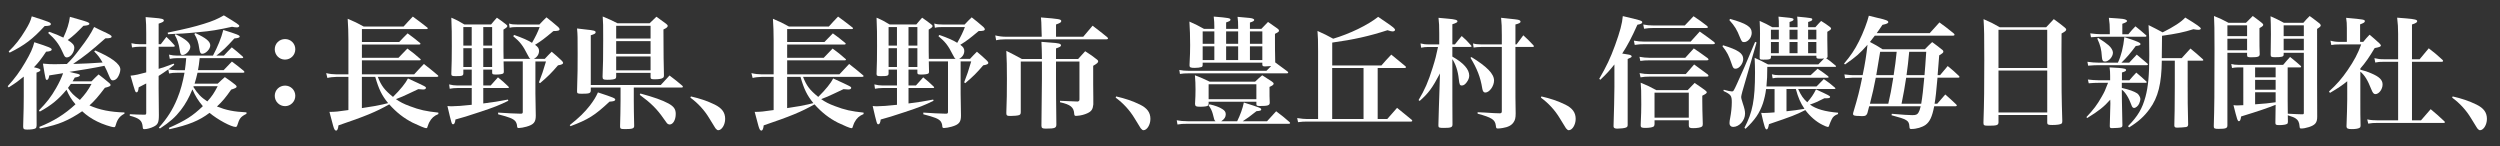
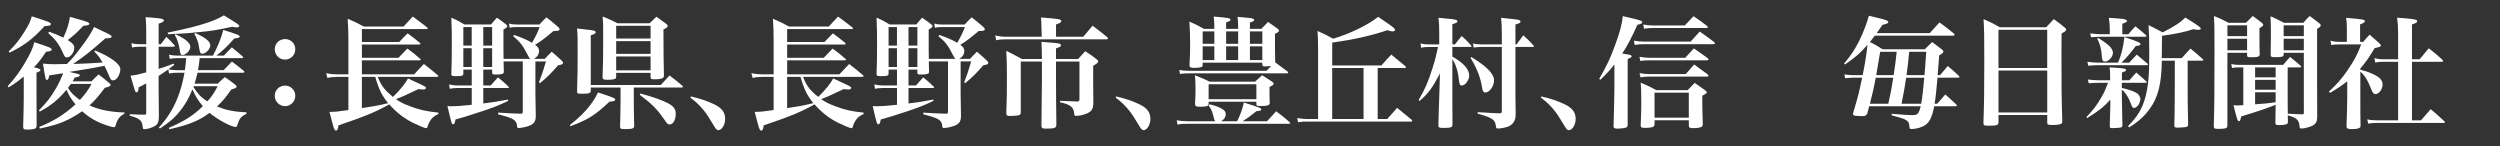
<svg xmlns="http://www.w3.org/2000/svg" version="1.1" id="レイヤー_1" x="0px" y="0px" width="274px" height="16px" viewBox="0 0 274 16" enable-background="new 0 0 274 16" xml:space="preserve">
  <rect x="0" y="0" width="274" height="16" fill="#333333" stroke="none" />
  <g>
    <path fill="#FFFFFF" d="M2.602,8.397C1.936,8.93,1.828,9.023,0.949,9.582L0.844,9.449C1.643,8.57,2.162,7.864,2.762,6.838   C3.348,5.84,3.602,5.28,3.76,4.627c1.613,0.521,1.906,0.64,1.906,0.799c0,0.134-0.188,0.214-0.613,0.24   C4.561,6.412,4.215,6.865,3.721,7.371c0.533,0.12,0.707,0.2,0.707,0.306c0,0.106-0.133,0.187-0.426,0.28v2.57   c0,0.587,0,1.652,0.012,3.211c-0.012,0.173-0.039,0.266-0.105,0.318c-0.119,0.094-0.479,0.147-0.932,0.147   c-0.359,0-0.439-0.065-0.439-0.347c0.053-1.996,0.066-2.224,0.066-3.303V8.397H2.602z M0.951,5.64   c0.746-0.719,1.252-1.371,1.824-2.317C3.189,2.644,3.336,2.337,3.482,1.79c1.932,0.613,2.09,0.679,2.09,0.852   c0,0.147-0.172,0.2-0.678,0.213C3.588,4.28,2.709,4.946,1.059,5.772L0.951,5.64z M10.434,5.533   c1.758,0.745,2.756,1.478,2.756,2.077c0,0.254-0.119,0.6-0.279,0.853c-0.133,0.213-0.346,0.346-0.547,0.346   c-0.16,0-0.24-0.093-0.387-0.438c-0.238-0.561-0.332-0.773-0.533-1.159C10.432,7.424,8.859,7.69,7.607,7.877   C7.82,7.931,7.98,7.97,8.088,7.997c0.572,0.12,0.666,0.16,0.666,0.253c0,0.12-0.148,0.173-0.561,0.253   c-0.105,0.187-0.133,0.253-0.24,0.413h2.078c0.334-0.346,0.426-0.438,0.773-0.759c0.506,0.386,0.666,0.52,1.158,0.932   c0.105,0.093,0.16,0.16,0.16,0.213c0,0.134-0.146,0.2-0.627,0.32c-0.746,0.985-1.104,1.397-1.689,1.931   c1.078,0.492,2.316,0.732,3.836,0.772v0.134c-0.494,0.253-0.76,0.586-0.934,1.172c-0.08,0.28-0.105,0.307-0.213,0.307   c-0.279,0-1.279-0.332-1.852-0.625c-0.625-0.308-1.131-0.653-1.637-1.119c-0.654,0.453-1.426,0.893-2.105,1.172   c-0.678,0.279-1.279,0.453-2.531,0.719l-0.066-0.173c1.586-0.64,2.771-1.372,3.969-2.478C7.82,10.9,7.555,10.462,7.289,9.836   c-0.84,1.025-1.678,1.719-2.93,2.398L4.266,12.1c0.84-0.852,1.332-1.478,1.877-2.437c0.346-0.599,0.6-1.146,0.773-1.639   l-1.518,0.24C5.357,8.584,5.264,8.757,5.145,8.757c-0.146,0-0.146,0-0.439-1.785c0.572,0.053,0.852,0.066,1.279,0.066   c0.08,0,0.146,0,1.344-0.027c0.533-0.519,0.854-0.892,1.426-1.664c0.813-1.053,1.186-1.639,1.559-2.385   c0.385,0.2,0.691,0.333,0.879,0.426c0.838,0.387,1.039,0.493,1.039,0.627c0,0.133-0.174,0.186-0.68,0.186   C9.873,5.679,9.287,6.146,8.021,6.997c0.146,0,0.146,0,0.387,0c0.666-0.014,1.717-0.066,2.836-0.146   c-0.318-0.547-0.479-0.76-0.918-1.213L10.434,5.533z M5.387,3.483c0.705,0.252,1.025,0.373,1.557,0.639   C7.357,3.243,7.57,2.563,7.662,1.844c0.414,0.12,0.721,0.2,0.934,0.267C9.594,2.392,9.795,2.47,9.795,2.604   c0,0.133-0.188,0.186-0.654,0.226C8.367,3.629,8.049,3.922,7.424,4.388C7.969,4.733,8.143,4.935,8.143,5.24   c0,0.506-0.426,1.052-0.813,1.052c-0.135,0-0.213-0.053-0.307-0.227c-0.039-0.08-0.066-0.133-0.225-0.479   c-0.334-0.746-0.787-1.332-1.52-1.971L5.387,3.483z M7.77,9.196C7.65,9.369,7.598,9.436,7.451,9.635   c0.359,0.559,0.6,0.799,1.305,1.319c0.6-0.653,0.852-0.999,1.279-1.758H7.77z" />
    <path fill="#FFFFFF" d="M21.885,6.373c-0.066,0.64-0.105,0.879-0.186,1.317h2.811c0.398-0.412,0.52-0.545,0.906-0.944   c0.572,0.426,0.744,0.56,1.291,1.012c0.055,0.054,0.08,0.093,0.08,0.134c0,0.053-0.053,0.08-0.146,0.08h-4.994   c-0.107,0.479-0.188,0.759-0.32,1.197h2.531c0.332-0.319,0.439-0.413,0.785-0.719c0.506,0.346,0.654,0.452,1.133,0.825   c0.119,0.106,0.16,0.16,0.16,0.214c0,0.12-0.146,0.187-0.6,0.333c-0.625,0.892-0.945,1.277-1.559,1.851   c1.014,0.4,1.838,0.573,3.236,0.64v0.16c-0.639,0.32-0.773,0.493-1.012,1.279c-0.041,0.105-0.08,0.16-0.174,0.16   c-0.479,0-1.957-0.786-2.863-1.545c-1.145,0.865-2.264,1.318-4.395,1.798l-0.066-0.147c1.824-0.813,2.609-1.305,3.729-2.384   c-0.52-0.612-0.799-1.065-1.146-1.838c-0.373,0.919-0.758,1.599-1.266,2.265c-0.611,0.787-1.184,1.293-2.291,2.025l-0.119-0.107   c0.906-0.998,1.52-1.957,2.025-3.195c0.346-0.826,0.613-1.838,0.785-2.81h-0.838c-0.348,0-0.533,0.012-0.854,0.08l-0.08-0.453   c-0.492,0.346-0.611,0.426-1.064,0.719v1.425c0.014,2.078,0.014,2.078,0.027,2.877c0,0.799-0.107,1.039-0.586,1.266   c-0.279,0.146-0.744,0.266-0.973,0.266c-0.172,0-0.199-0.026-0.213-0.252c-0.066-0.693-0.332-0.933-1.424-1.226l0.014-0.159   c0.691,0.039,0.918,0.039,1.611,0.053c0.146,0,0.186-0.041,0.186-0.2V9.145c-0.105,0.055-0.387,0.201-0.826,0.427   c-0.041,0.399-0.105,0.546-0.227,0.546c-0.146,0-0.146,0-0.666-1.825c0.533-0.053,0.947-0.146,1.719-0.359v-2.81h-0.771   c-0.213,0-0.521,0.026-0.787,0.08l-0.066-0.466c0.373,0.08,0.586,0.105,0.854,0.105h0.771V3.671c0-0.732-0.014-1.238-0.066-1.798   c0.4,0.04,0.719,0.067,0.92,0.08c0.838,0.065,1.078,0.133,1.078,0.293c0,0.12-0.133,0.2-0.572,0.346v2.249h0.24   c0.252-0.346,0.346-0.453,0.611-0.799c0.4,0.373,0.506,0.493,0.865,0.893c0.041,0.041,0.053,0.08,0.053,0.106   c0,0.053-0.053,0.08-0.146,0.08h-1.623v2.424c0.572-0.173,0.586-0.173,1.65-0.573l0.066,0.12c-0.32,0.253-0.412,0.333-0.639,0.507   c0.334,0.065,0.547,0.092,0.906,0.092h0.893c0.066-0.506,0.092-0.666,0.146-1.317h-1.064c-0.227,0-0.48,0.026-0.734,0.08   L18.52,5.987c0.373,0.08,0.559,0.106,0.852,0.106h3.969c0.494-0.919,0.92-1.944,1.133-2.81c1.545,0.479,1.797,0.586,1.797,0.719   c0,0.12-0.16,0.173-0.586,0.213c-0.893,0.985-1.318,1.385-1.971,1.878h0.826c0.373-0.399,0.492-0.532,0.865-0.905   c0.533,0.426,0.693,0.559,1.199,1.012c0.027,0.04,0.053,0.08,0.053,0.105c0,0.041-0.053,0.067-0.133,0.067H21.885z M18.383,3.576   c2.145-0.453,2.863-0.626,3.941-0.959c1-0.306,1.545-0.546,2.211-0.933c1.453,0.879,1.691,1.039,1.691,1.159   c0,0.093-0.119,0.16-0.252,0.16c-0.16,0-0.346-0.026-0.547-0.067c-1.584,0.347-2.305,0.467-3.648,0.586   c-1.305,0.135-2.172,0.188-3.369,0.227L18.383,3.576z M19.248,3.749c1.105,0.533,1.611,0.959,1.611,1.385   c0,0.387-0.479,0.893-0.852,0.893c-0.188,0-0.24-0.092-0.307-0.545c-0.094-0.653-0.268-1.186-0.547-1.652L19.248,3.749z    M21.193,9.529c0.492,0.772,0.838,1.132,1.531,1.585c0.52-0.573,0.732-0.906,1.133-1.665h-2.625L21.193,9.529z M21.42,3.629   c1.158,0.533,1.625,0.919,1.625,1.345c0,0.4-0.492,0.92-0.879,0.92c-0.188,0-0.254-0.135-0.32-0.533   c-0.107-0.746-0.227-1.092-0.545-1.639L21.42,3.629z" />
    <path fill="#FFFFFF" d="M32.365,5.399c0,0.627-0.492,1.133-1.133,1.133c-0.625,0-1.119-0.506-1.119-1.133   c0-0.625,0.494-1.118,1.133-1.118C31.873,4.281,32.365,4.774,32.365,5.399z M32.365,10.502c0,0.626-0.506,1.132-1.117,1.132   c-0.627,0-1.135-0.506-1.135-1.132s0.494-1.119,1.135-1.119C31.873,9.383,32.365,9.876,32.365,10.502z" />
    <path fill="#FFFFFF" d="M41.406,8.424c0.387,0.985,0.732,1.438,1.666,2.197c0.813-0.799,1.398-1.532,1.639-2.023   c1.971,0.905,1.971,0.905,1.971,1.038c0,0.106-0.119,0.173-0.305,0.173c-0.08,0-0.24-0.014-0.533-0.039   c-0.201,0.092-0.201,0.092-1.105,0.52c-0.426,0.213-0.852,0.387-1.346,0.572c0.453,0.32,0.84,0.521,1.52,0.773   c1.092,0.413,1.758,0.559,3.131,0.706v0.16c-0.467,0.187-0.762,0.453-1,0.906c-0.039,0.079-0.107,0.239-0.188,0.479   c-0.027,0.133-0.066,0.16-0.16,0.16c-0.133,0-0.771-0.267-1.465-0.599c-0.971-0.493-1.77-1.119-2.57-2.011   c-1.451,0.826-2.664,1.317-5.566,2.304c-0.039,0.386-0.119,0.573-0.268,0.573c-0.053,0-0.105-0.041-0.16-0.121   c-0.105-0.199-0.105-0.199-0.559-1.93c0.639,0,0.973-0.041,2.078-0.201V8.427h-1.318c-0.307,0-0.76,0.053-0.986,0.119l-0.133-0.533   c0.387,0.094,0.785,0.135,1.119,0.135h1.318V4.401c0-0.707-0.027-1.639-0.08-2.344c0.773,0.319,0.998,0.438,1.758,0.852h4.369   c0.426-0.479,0.572-0.626,1.012-1.092c0.68,0.492,0.893,0.666,1.598,1.211c0.027,0.027,0.041,0.054,0.041,0.08   c0,0.041-0.055,0.08-0.119,0.08h-7.1v1.412h4.09c0.398-0.426,0.52-0.545,0.918-0.944c0.613,0.438,0.785,0.586,1.373,1.065   c0.025,0.039,0.039,0.053,0.039,0.066c0,0.053-0.053,0.093-0.119,0.093h-6.301v1.452h4.01c0.426-0.453,0.561-0.586,0.973-1.012   c0.625,0.466,0.826,0.611,1.424,1.146c0.027,0.027,0.041,0.04,0.041,0.066c0,0.053-0.053,0.08-0.119,0.08h-6.328v1.532h5.729   c0.453-0.494,0.598-0.653,1.064-1.133c0.666,0.52,0.865,0.678,1.545,1.252c0.027,0.026,0.039,0.053,0.039,0.066   c0,0.053-0.053,0.093-0.133,0.093H41.406z M39.662,8.424v3.424c1.238-0.187,1.76-0.281,2.266-0.4   c0.492-0.119,0.492-0.119,0.611-0.147c-0.68-0.825-1.025-1.518-1.412-2.876H39.662z" />
    <path fill="#FFFFFF" d="M52.965,9.369h0.813c0.346-0.398,0.453-0.52,0.799-0.892c0.506,0.413,0.666,0.546,1.146,1.012   c0.039,0.026,0.053,0.067,0.053,0.093c0,0.04-0.041,0.066-0.105,0.066h-2.705v1.691c1.146-0.146,1.666-0.226,2.705-0.426   l0.039,0.133c-0.945,0.467-1.57,0.719-3.156,1.239c-1.357,0.453-1.811,0.586-2.637,0.812c-0.039,0.36-0.119,0.521-0.254,0.521   c-0.158,0-0.158,0-0.625-1.998c0.24,0.026,0.359,0.026,0.492,0.026c0.426,0,1.213-0.053,2.172-0.16V9.648h-1.586   c-0.332,0-0.533,0.027-0.826,0.08L49.225,9.25c0.305,0.08,0.586,0.119,0.891,0.119h1.586V7.625h-0.92v0.413   c0,0.268-0.119,0.307-0.852,0.307c-0.4,0-0.465-0.039-0.465-0.254c0.039-1.158,0.053-1.678,0.053-3.023   c0-1.465,0-1.811-0.053-3.129c0.652,0.279,0.838,0.386,1.438,0.746h2.916c0.281-0.334,0.359-0.44,0.641-0.746   c0.439,0.306,0.572,0.399,0.984,0.719c0.107,0.08,0.16,0.146,0.16,0.199c0,0.106-0.119,0.201-0.426,0.387   c0,2.664,0,2.664,0.014,3.21h2.943c-0.133-0.106-0.133-0.106-0.32-0.466c-0.492-0.985-0.826-1.412-1.57-2.024l0.105-0.134   c0.947,0.333,1.518,0.586,1.959,0.865c0.438-0.772,0.598-1.118,0.838-1.73H56.67c-0.359,0-0.572,0.014-0.813,0.08l-0.068-0.466   c0.334,0.093,0.48,0.106,0.881,0.106h2.449c0.334-0.359,0.441-0.466,0.773-0.785c0.559,0.439,0.732,0.586,1.293,1.065   c0.105,0.12,0.145,0.173,0.145,0.239c0,0.146-0.172,0.199-0.678,0.199c-1.012,0.853-1.318,1.08-2.012,1.506   c0.334,0.24,0.439,0.4,0.439,0.68c0,0.359-0.213,0.68-0.572,0.865h1.199c0.318-0.346,0.426-0.453,0.76-0.786   c0.492,0.413,0.639,0.546,1.104,0.985c0.107,0.119,0.148,0.173,0.148,0.24c0,0.119-0.148,0.199-0.561,0.266   c-0.746,0.865-1.064,1.186-1.971,1.958l-0.119-0.094c0.332-0.852,0.453-1.212,0.773-2.29h-1.16v3.516   c0,0.56,0.014,1.039,0.041,2.424c0,0.72-0.227,0.985-1.027,1.212c-0.293,0.08-0.639,0.146-0.826,0.146   c-0.145,0-0.186-0.04-0.197-0.2c0-0.2-0.094-0.426-0.201-0.56c-0.254-0.267-0.586-0.412-1.877-0.746V12.34   c1.211,0.08,1.531,0.094,2.41,0.12c0.039,0,0.066,0,0.094,0c0.145,0,0.199-0.053,0.199-0.187v-5.54h-2.104   c0.012,0.439,0.012,0.52,0.027,1.104c0,0.12-0.016,0.173-0.068,0.213c-0.08,0.067-0.385,0.12-0.758,0.12   c-0.387,0-0.441-0.027-0.453-0.199V7.625h-0.973v1.744H52.965z M51.699,2.963h-0.918v2.038h0.918V2.963z M51.699,5.28h-0.918v2.064   h0.918V5.28z M53.938,5.001V2.963h-0.971v2.038H53.938z M52.965,7.345h0.973V5.28h-0.973V7.345z" />
    <path fill="#FFFFFF" d="M62.445,13.711c1.053-0.839,1.6-1.372,2.199-2.131c0.426-0.561,0.652-0.919,0.891-1.452   c1.705,0.56,1.893,0.64,1.893,0.786s-0.172,0.2-0.625,0.227c-1.625,1.519-2.332,1.957-4.275,2.689L62.445,13.711z M64.75,9.596   v0.332c-0.014,0.293-0.16,0.346-0.973,0.346c-0.465,0-0.533-0.026-0.533-0.267c0.066-2.131,0.066-2.49,0.066-4.102   c0-1.932,0-2.064-0.066-2.784c0.4,0.053,0.707,0.08,0.906,0.106c0.934,0.094,1.133,0.146,1.133,0.307   c0,0.133-0.105,0.199-0.533,0.333v5.447h7.672c0.426-0.467,0.559-0.6,0.959-1.04c0.625,0.467,0.811,0.626,1.398,1.118   c0.053,0.055,0.066,0.094,0.066,0.121c0,0.053-0.053,0.079-0.133,0.079h-5.248v1.425c0,0.879,0.014,1.439,0.041,2.744   c0,0.027,0,0.04,0,0.053c0,0.268-0.215,0.334-0.959,0.334c-0.521,0-0.586-0.027-0.586-0.307c0.025-0.679,0.053-2.117,0.053-2.824   V9.593H64.75V9.596z M67.533,8.384c0,0.12-0.025,0.188-0.08,0.226c-0.08,0.08-0.412,0.134-0.865,0.134   c-0.467,0-0.547-0.054-0.547-0.333c0.055-1.358,0.068-2.104,0.068-3.981c0-1.771,0-1.892-0.053-2.623   c0.719,0.293,0.932,0.399,1.625,0.744h3.516c0.32-0.318,0.412-0.412,0.746-0.719c0.465,0.333,0.611,0.439,1.064,0.773   c0.121,0.093,0.174,0.16,0.174,0.238c0,0.12-0.121,0.227-0.467,0.387c0.014,3.25,0.014,3.369,0.055,5.008   c0,0.16-0.027,0.24-0.107,0.293c-0.119,0.105-0.453,0.159-0.906,0.159c-0.373,0-0.453-0.039-0.453-0.238V7.985h-3.77V8.384   L67.533,8.384z M71.303,2.83h-3.77v1.397h3.77V2.83z M67.533,4.508v1.398h3.77V4.508H67.533z M67.533,6.187v1.519h3.77V6.187   H67.533z M70.184,10.248c1.479,0.4,2.412,0.732,3.078,1.092c0.598,0.333,0.799,0.626,0.799,1.146c0,0.652-0.293,1.158-0.666,1.158   c-0.094,0-0.201-0.053-0.281-0.119c-0.08-0.094-0.08-0.094-0.385-0.533c-0.707-1.026-1.373-1.692-2.611-2.598L70.184,10.248z" />
    <path fill="#FFFFFF" d="M75.723,10.568c0.986,0.226,1.785,0.492,2.609,0.893c0.785,0.387,1.146,0.865,1.146,1.572   c0,0.639-0.373,1.238-0.76,1.238c-0.092,0-0.188-0.067-0.307-0.213c-0.039-0.054-0.039-0.054-0.68-1.105   c-0.518-0.865-1.225-1.639-2.063-2.25L75.723,10.568z" />
    <path fill="#FFFFFF" d="M88.014,8.424c0.387,0.985,0.732,1.438,1.666,2.197c0.813-0.799,1.398-1.532,1.639-2.023   c1.971,0.905,1.971,0.905,1.971,1.038c0,0.106-0.119,0.173-0.307,0.173c-0.08,0-0.238-0.014-0.533-0.039   c-0.199,0.092-0.199,0.092-1.104,0.52c-0.426,0.213-0.854,0.387-1.346,0.572c0.453,0.32,0.84,0.521,1.52,0.773   c1.092,0.413,1.758,0.559,3.129,0.706v0.16c-0.465,0.187-0.76,0.453-0.998,0.906c-0.041,0.079-0.107,0.239-0.188,0.479   c-0.027,0.133-0.066,0.16-0.16,0.16c-0.133,0-0.773-0.267-1.465-0.599c-0.973-0.493-1.771-1.119-2.57-2.011   c-1.451,0.826-2.664,1.317-5.566,2.304c-0.041,0.386-0.121,0.573-0.268,0.573c-0.053,0-0.105-0.041-0.16-0.121   c-0.105-0.199-0.105-0.199-0.559-1.93c0.639,0,0.973-0.041,2.076-0.201V8.427h-1.316c-0.307,0-0.76,0.053-0.986,0.119l-0.133-0.533   c0.387,0.094,0.785,0.135,1.119,0.135h1.316V4.401c0-0.707-0.025-1.639-0.078-2.344c0.771,0.319,0.998,0.438,1.758,0.852h4.369   c0.426-0.479,0.57-0.626,1.012-1.092c0.678,0.492,0.893,0.666,1.598,1.211c0.027,0.027,0.039,0.054,0.039,0.08   c0,0.041-0.053,0.08-0.119,0.08h-7.098v1.412h4.088c0.4-0.426,0.521-0.545,0.92-0.944c0.613,0.438,0.785,0.586,1.371,1.065   c0.027,0.039,0.041,0.053,0.041,0.066c0,0.053-0.053,0.093-0.119,0.093h-6.301v1.452h4.01c0.426-0.453,0.561-0.586,0.971-1.012   c0.627,0.466,0.826,0.611,1.426,1.146c0.027,0.027,0.041,0.04,0.041,0.066c0,0.053-0.055,0.08-0.119,0.08h-6.328v1.532h5.727   c0.453-0.494,0.6-0.653,1.066-1.133c0.666,0.52,0.865,0.678,1.545,1.252c0.027,0.026,0.039,0.053,0.039,0.066   c0,0.053-0.053,0.093-0.133,0.093H88.014z M86.27,8.424v3.424c1.238-0.187,1.758-0.281,2.264-0.4   c0.492-0.119,0.492-0.119,0.613-0.147c-0.68-0.825-1.027-1.518-1.412-2.876H86.27z" />
    <path fill="#FFFFFF" d="M99.572,9.369h0.813c0.346-0.398,0.453-0.52,0.799-0.892c0.506,0.413,0.666,0.546,1.146,1.012   c0.039,0.026,0.053,0.067,0.053,0.093c0,0.04-0.039,0.066-0.105,0.066h-2.705v1.691c1.146-0.146,1.666-0.226,2.705-0.426   l0.039,0.133c-0.945,0.467-1.57,0.719-3.156,1.239c-1.357,0.453-1.811,0.586-2.637,0.812c-0.041,0.36-0.121,0.521-0.254,0.521   c-0.16,0-0.16,0-0.625-1.998c0.24,0.026,0.359,0.026,0.492,0.026c0.426,0,1.213-0.053,2.172-0.16V9.648h-1.586   c-0.332,0-0.533,0.027-0.826,0.08L95.83,9.25c0.307,0.08,0.588,0.119,0.893,0.119h1.586V7.625h-0.92v0.413   c0,0.268-0.119,0.307-0.852,0.307c-0.4,0-0.467-0.039-0.467-0.254c0.041-1.158,0.055-1.678,0.055-3.023   c0-1.465,0-1.811-0.055-3.129c0.654,0.279,0.84,0.386,1.439,0.746h2.916c0.281-0.334,0.359-0.44,0.639-0.746   c0.441,0.306,0.574,0.399,0.986,0.719c0.105,0.08,0.16,0.146,0.16,0.199c0,0.106-0.119,0.201-0.426,0.387   c0,2.664,0,2.664,0.014,3.21h2.943c-0.133-0.106-0.133-0.106-0.32-0.466c-0.492-0.985-0.826-1.412-1.57-2.024l0.105-0.134   c0.945,0.333,1.518,0.586,1.957,0.865c0.439-0.772,0.6-1.118,0.84-1.73h-2.477c-0.359,0-0.574,0.014-0.813,0.08l-0.068-0.466   c0.334,0.093,0.48,0.106,0.881,0.106h2.449c0.334-0.359,0.441-0.466,0.773-0.785c0.559,0.439,0.732,0.586,1.293,1.065   c0.105,0.12,0.145,0.173,0.145,0.239c0,0.146-0.172,0.199-0.678,0.199c-1.014,0.853-1.318,1.08-2.012,1.506   c0.332,0.24,0.439,0.4,0.439,0.68c0,0.359-0.213,0.68-0.572,0.865h1.199c0.318-0.346,0.426-0.453,0.758-0.786   c0.494,0.413,0.641,0.546,1.105,0.985c0.105,0.119,0.146,0.173,0.146,0.24c0,0.119-0.146,0.199-0.559,0.266   c-0.746,0.865-1.066,1.186-1.971,1.958l-0.119-0.094c0.332-0.852,0.451-1.212,0.771-2.29h-1.158v3.516   c0,0.56,0.014,1.039,0.039,2.424c0,0.72-0.225,0.985-1.025,1.212c-0.293,0.08-0.639,0.146-0.826,0.146   c-0.146,0-0.186-0.04-0.199-0.2c0-0.2-0.092-0.426-0.199-0.56c-0.254-0.267-0.586-0.412-1.879-0.746V12.34   c1.213,0.08,1.533,0.094,2.412,0.12c0.039,0,0.066,0,0.092,0c0.146,0,0.201-0.053,0.201-0.187v-5.54h-2.104   c0.012,0.439,0.012,0.52,0.025,1.104c0,0.12-0.014,0.173-0.066,0.213c-0.08,0.067-0.387,0.12-0.76,0.12   c-0.387,0-0.439-0.027-0.451-0.199V7.625h-0.973v1.744H99.572z M98.307,2.963h-0.918v2.038h0.918V2.963z M98.307,5.28h-0.918v2.064   h0.918V5.28z M100.545,5.001V2.963h-0.973v2.038H100.545z M99.572,7.345h0.973V5.28h-0.973V7.345z" />
    <path fill="#FFFFFF" d="M114.168,3.829c-0.039-1.518-0.039-1.518-0.08-1.918c2.023,0.16,2.225,0.199,2.225,0.4   c0,0.133-0.119,0.213-0.572,0.373v1.344h2.982l1.025-1.211c0.719,0.546,0.934,0.719,1.598,1.252   c0.053,0.066,0.094,0.105,0.094,0.146c0,0.053-0.068,0.094-0.146,0.094h-11.055c-0.453,0-0.811,0.039-1.064,0.105l-0.094-0.533   c0.373,0.094,0.76,0.146,1.16,0.146h3.93V3.829H114.168z M118.162,6.466c0.32-0.359,0.428-0.48,0.773-0.852   c0.627,0.4,0.799,0.519,1.32,0.932c0.08,0.066,0.105,0.12,0.105,0.173c0,0.134-0.121,0.253-0.547,0.492v1.985   c0,0.653,0,0.653,0.014,1.532c0,0.093,0,0.213,0,0.306c0,0.106,0,0.226,0,0.413c-0.053,0.533-0.199,0.76-0.666,0.972   c-0.279,0.133-0.73,0.253-1.051,0.267c-0.094,0.014-0.16,0.014-0.16,0.014c-0.014,0-0.014,0-0.027,0   c-0.133,0-0.172-0.053-0.188-0.213c-0.039-0.732-0.398-1.026-1.557-1.279v-0.16c0.611,0.027,0.611,0.027,1.93,0.08   c0.148-0.027,0.201-0.093,0.201-0.24V6.745h-2.57v1.851c0,1.092,0.014,3.303,0.039,5.034c0,0.4-0.16,0.466-1.145,0.466   c-0.387,0-0.48-0.053-0.492-0.306c0.012-0.666,0.027-2.384,0.053-5.128V6.744h-2.318v5.54c0,0.2-0.053,0.28-0.186,0.333   c-0.146,0.053-0.559,0.093-0.947,0.093c-0.371,0-0.451-0.053-0.451-0.319c0.053-1.52,0.066-2.132,0.066-3.742   c0-1.479-0.014-2.011-0.066-3.077c0.771,0.386,0.998,0.506,1.705,0.893h2.197V6.397c0-0.612-0.027-1.358-0.053-1.812   c0.426,0.04,0.758,0.065,0.971,0.08c0.906,0.053,1.172,0.12,1.172,0.306c0,0.12-0.117,0.188-0.545,0.334v1.158h2.422V6.466z" />
    <path fill="#FFFFFF" d="M122.33,10.568c0.986,0.226,1.785,0.492,2.609,0.893c0.787,0.387,1.146,0.865,1.146,1.572   c0,0.639-0.373,1.238-0.76,1.238c-0.092,0-0.186-0.067-0.305-0.213c-0.041-0.054-0.041-0.054-0.68-1.105   c-0.52-0.865-1.227-1.639-2.064-2.25L122.33,10.568z" />
    <path fill="#FFFFFF" d="M132.57,11.434c0.6,0.133,1.08,0.307,1.4,0.52c0.266,0.16,0.373,0.333,0.373,0.572   c0,0.293-0.148,0.533-0.494,0.761h1.746c0.346-0.706,0.598-1.399,0.73-2.052c1.799,0.574,1.906,0.613,1.906,0.76   c0,0.12-0.121,0.16-0.52,0.188c-0.666,0.532-1.014,0.785-1.506,1.104h2.664c0.412-0.466,0.547-0.613,0.998-1.093   c0.666,0.494,0.854,0.654,1.467,1.186c0.053,0.053,0.064,0.08,0.064,0.107c0,0.053-0.053,0.08-0.145,0.08h-11.109   c-0.492,0-0.73,0.013-1.092,0.08l-0.08-0.467c0.346,0.067,0.719,0.107,1.186,0.107h3.063c-0.133-0.12-0.133-0.12-0.305-0.826   c-0.094-0.333-0.201-0.561-0.453-0.919L132.57,11.434z M133.092,2.99c0-0.453-0.016-0.693-0.068-1.173   c1.639,0.135,1.838,0.174,1.838,0.347c0,0.106-0.119,0.173-0.479,0.293v0.706h1.318V2.95c0-0.52-0.014-0.68-0.066-1.105   c1.424,0.12,1.518,0.135,1.678,0.2c0.092,0.027,0.146,0.08,0.146,0.147c0,0.105-0.133,0.173-0.467,0.279v0.693h1.252   c0.32-0.333,0.412-0.426,0.732-0.759l1.012,0.706c0.133,0.093,0.188,0.16,0.188,0.253c0,0.106-0.066,0.159-0.439,0.346v0.72   c0,0.732,0,1.133,0.027,2.41c0.586,0.428,0.586,0.428,1.357,0.999c0.039,0.054,0.066,0.08,0.066,0.12s-0.053,0.08-0.133,0.08   h-10.801c-0.414,0-0.6,0.014-0.932,0.066l-0.068-0.439c0.359,0.066,0.586,0.093,1.014,0.093h8.537   c0.266-0.266,0.332-0.333,0.518-0.52c-0.293,0.026-0.545,0.04-0.666,0.04c-0.24,0-0.305-0.04-0.305-0.227V6.868h-6.539v0.279   c-0.016,0.121-0.041,0.174-0.133,0.201c-0.148,0.053-0.428,0.092-0.734,0.092c-0.453,0-0.572-0.053-0.572-0.266   c0-0.027,0-0.053,0-0.08c0.053-1.039,0.066-1.531,0.066-2.145c0-0.826-0.027-1.905-0.08-2.584c0.719,0.32,0.932,0.426,1.598,0.799   h1.133V2.99H133.092z M137.553,8.956c0.332-0.32,0.438-0.413,0.785-0.706c0.467,0.293,0.613,0.386,1.053,0.68   c0.146,0.105,0.199,0.172,0.199,0.238c0,0.12-0.105,0.2-0.453,0.359c0,1.027,0,1.105,0.027,1.744   c-0.014,0.28-0.213,0.347-1.078,0.347c-0.307,0-0.387-0.04-0.387-0.2v-0.266h-5.234v0.226c-0.014,0.119-0.039,0.173-0.105,0.213   c-0.094,0.067-0.4,0.106-0.799,0.106c-0.48,0-0.574-0.053-0.586-0.307c0.039-0.719,0.053-1.012,0.053-1.558   c0-0.573-0.014-0.985-0.066-1.585c0.719,0.28,0.932,0.373,1.625,0.706h4.967V8.956z M133.092,3.442h-1.279v1.358h1.279V3.442z    M131.813,5.08v1.505h1.279V5.08H131.813z M132.465,10.874h5.234V9.236h-5.234V10.874z M135.701,4.801V3.442h-1.318v1.358H135.701z    M134.383,6.585h1.318V5.08h-1.318V6.585z M138.352,4.801V3.442h-1.359v1.358H138.352z M136.992,6.585h1.359V5.08h-1.359V6.585z" />
    <path fill="#FFFFFF" d="M150.988,13.045h1.053c0.467-0.533,0.611-0.706,1.078-1.225l1.6,1.305c0.039,0.053,0.066,0.08,0.066,0.107   c0,0.053-0.053,0.093-0.146,0.093h-11.414c-0.359,0-0.547,0.014-0.959,0.067l-0.094-0.453c0.494,0.08,0.826,0.105,1.08,0.105h1.211   V5.601c0-1.226-0.014-1.479-0.066-2.211c0.773,0.346,1.012,0.465,1.719,0.852c1.811-0.533,3.822-1.506,4.928-2.398   c0.359,0.254,0.652,0.453,0.84,0.573c0.838,0.573,1.012,0.719,1.012,0.866c0,0.08-0.119,0.16-0.254,0.16   c-0.119,0-0.252-0.027-0.572-0.133c-1.998,0.652-3.742,1.039-6.059,1.357v2.504h5.393c0.453-0.52,0.6-0.679,1.08-1.186   c0.652,0.546,0.865,0.719,1.557,1.279c0.041,0.039,0.055,0.079,0.055,0.092c0,0.054-0.055,0.094-0.119,0.094h-2.984v5.595H150.988z    M146.008,7.451v5.594h3.436V7.451H146.008z" />
    <path fill="#FFFFFF" d="M159.457,4.868c0.32-0.413,0.426-0.533,0.746-0.919c0.467,0.413,0.6,0.546,1.012,1.013   c0.055,0.053,0.066,0.08,0.066,0.105c0,0.054-0.053,0.08-0.158,0.08h-1.945V6.2c1.225,0.693,1.85,1.398,1.85,2.091   c0,0.24-0.092,0.48-0.293,0.746c-0.172,0.227-0.332,0.333-0.518,0.333c-0.213,0-0.268-0.093-0.334-0.706   c-0.092-0.892-0.346-1.638-0.705-2.185c0,4.741,0,5.62,0.014,7.152c0,0.32-0.146,0.388-0.934,0.388   c-0.545,0-0.611-0.027-0.611-0.28c0.027-0.786,0.027-0.786,0.053-1.892c0.014-0.613,0.014-0.613,0.066-1.984l0.053-1.812   c-0.838,1.599-1.266,2.171-2.223,3.011l-0.121-0.094c0.68-1.132,1.066-2.011,1.545-3.556c0.281-0.879,0.414-1.412,0.586-2.264   h-1.064c-0.279,0-0.533,0.026-0.785,0.08l-0.068-0.467c0.4,0.094,0.559,0.106,0.852,0.106h1.199V3.657   c0-0.852-0.014-1.106-0.08-1.705c0.439,0.04,0.787,0.08,1.014,0.093c0.811,0.067,1.064,0.147,1.064,0.293   c0,0.106-0.133,0.187-0.559,0.32v2.211L159.457,4.868L159.457,4.868z M161.27,6.253c1.705,1.053,2.477,1.838,2.477,2.571   c0,0.611-0.506,1.318-0.959,1.318c-0.186,0-0.279-0.134-0.334-0.453c-0.186-1.199-0.572-2.185-1.291-3.356L161.27,6.253z    M166.09,8.902c0,1.826,0,1.826,0.027,3.517c0,0.521-0.066,0.759-0.24,0.999c-0.213,0.32-0.6,0.52-1.186,0.612   c-0.225,0.04-0.412,0.054-0.52,0.054c-0.172,0-0.199-0.027-0.227-0.32c-0.08-0.652-0.438-0.879-1.996-1.305v-0.16   c0.371,0.014,0.652,0.04,0.838,0.04c1.014,0.067,1.014,0.067,1.559,0.08c0.014,0,0.041,0,0.041,0c0.146,0,0.213-0.067,0.213-0.213   V5.147h-2.264c-0.295,0-0.588,0.026-0.826,0.066l-0.068-0.453c0.293,0.08,0.547,0.106,0.895,0.106h2.264V3.868   c0-0.959-0.014-1.238-0.08-1.918c1.611,0.173,1.785,0.186,1.945,0.238c0.117,0.041,0.186,0.106,0.186,0.188   c0,0.119-0.146,0.199-0.559,0.307v2.184h0.119c0.318-0.44,0.426-0.573,0.744-0.999c0.508,0.466,0.654,0.612,1.105,1.092   c0.027,0.04,0.055,0.08,0.055,0.119c0,0.04-0.055,0.067-0.121,0.067h-1.904V8.902L166.09,8.902z" />
    <path fill="#FFFFFF" d="M168.938,10.568c0.986,0.226,1.785,0.492,2.611,0.893c0.785,0.387,1.145,0.865,1.145,1.572   c0,0.639-0.373,1.238-0.758,1.238c-0.094,0-0.188-0.067-0.307-0.213c-0.039-0.054-0.039-0.054-0.68-1.105   c-0.52-0.865-1.225-1.639-2.064-2.25L168.938,10.568z" />
    <path fill="#FFFFFF" d="M175.277,8.637c0.799-1.37,1.225-2.278,1.73-3.663c0.547-1.505,0.787-2.41,0.852-3.209   c1.984,0.465,2.131,0.506,2.131,0.678c0,0.121-0.158,0.201-0.531,0.268c-0.6,1.346-1.105,2.316-1.666,3.157   c0.133,0.026,0.133,0.026,0.719,0.118c0.186,0.027,0.318,0.107,0.318,0.188c0,0.094-0.064,0.133-0.438,0.293v7.22   c0,0.172-0.053,0.238-0.188,0.293c-0.133,0.066-0.611,0.119-0.945,0.119c-0.227,0-0.359-0.053-0.4-0.16   c-0.014-0.014-0.014-0.066-0.014-0.172c0.041-1.173,0.094-3.504,0.094-4.235V7.065c-0.547,0.68-0.799,0.973-1.545,1.679   L175.277,8.637z M179.072,4.455c0.387,0.067,0.746,0.106,1.158,0.106h5.063c0.439-0.479,0.572-0.625,0.998-1.104   c0.705,0.492,0.92,0.653,1.572,1.146c0.053,0.066,0.094,0.106,0.094,0.133c0,0.066-0.08,0.106-0.174,0.106h-7.539   c-0.412,0-0.652,0.013-1.078,0.08L179.072,4.455z M179.686,6.226c0.359,0.067,0.732,0.106,1.066,0.106h3.955   c0.387-0.426,0.387-0.426,0.932-1.026c0.691,0.467,0.893,0.613,1.518,1.066c0.068,0.066,0.094,0.105,0.094,0.146   c0,0.054-0.066,0.094-0.16,0.094h-6.34c-0.4,0-0.625,0.014-0.973,0.066L179.686,6.226z M179.697,8.011   c0.439,0.08,0.666,0.107,1.066,0.107h3.996c0.398-0.453,0.518-0.6,0.918-1.053c0.666,0.479,0.867,0.625,1.492,1.093   c0.053,0.067,0.08,0.106,0.08,0.147c0,0.053-0.066,0.092-0.16,0.092h-6.313c-0.373,0-0.6,0.014-0.973,0.08L179.697,8.011z    M181.336,13.618c-0.014,0.147-0.039,0.226-0.133,0.267c-0.133,0.08-0.467,0.133-0.893,0.133c-0.387,0-0.492-0.053-0.492-0.279   c0.053-1.387,0.066-1.52,0.066-2.305c0-1.545-0.014-1.705-0.066-2.371c0.771,0.32,0.998,0.427,1.705,0.813h3.449   c0.332-0.346,0.426-0.453,0.76-0.786c0.52,0.346,0.678,0.467,1.145,0.799c0.135,0.106,0.188,0.174,0.188,0.227   c0,0.093-0.135,0.199-0.494,0.373c0,0.267,0,0.267,0,0.546c0,0.559,0.016,1.425,0.055,2.557c0,0.147-0.027,0.226-0.094,0.28   c-0.119,0.105-0.506,0.173-0.945,0.173c-0.4,0-0.479-0.053-0.492-0.28v-0.586h-3.756v0.44H181.336z M180.098,2.685   c0.414,0.08,0.68,0.105,1.092,0.105h3.463c0.426-0.453,0.561-0.586,0.959-1.012c0.68,0.453,0.879,0.599,1.465,1.052   c0.068,0.065,0.107,0.106,0.107,0.146c0,0.067-0.066,0.094-0.186,0.094h-5.809c-0.357,0-0.598,0.014-0.998,0.08L180.098,2.685z    M181.336,12.898h3.756v-2.743h-3.756V12.898z" />
-     <path fill="#FFFFFF" d="M188.846,4.961c1.65,0.506,2.211,0.879,2.211,1.505c0,0.506-0.439,1.065-0.838,1.065   c-0.213,0-0.281-0.08-0.426-0.521c-0.295-0.892-0.508-1.305-1.014-1.943L188.846,4.961z M188.926,9.835   c0.359,0.106,0.76,0.187,0.893,0.187c0.16,0,0.188-0.041,0.561-0.853c0.73-1.611,0.785-1.744,1.982-4.581l0.16,0.065l-1.557,5.368   c-0.08,0.307-0.133,0.52-0.133,0.612c0,0.106,0.025,0.214,0.172,0.679c0.199,0.586,0.254,0.853,0.254,1.146   c0,0.745-0.641,1.452-1.307,1.452c-0.238,0-0.398-0.16-0.398-0.4c0-0.146,0.025-0.372,0.08-0.612   c0.105-0.533,0.172-1.172,0.172-1.691c0-0.719-0.092-0.852-0.918-1.239L188.926,9.835z M189.617,2.071   c1.799,0.506,2.371,0.865,2.371,1.531c0,0.508-0.412,1.014-0.838,1.014c-0.213,0-0.268-0.067-0.453-0.52   c-0.334-0.853-0.572-1.238-1.16-1.892L189.617,2.071z M198.969,2.976c0.266-0.306,0.359-0.399,0.625-0.679   c0.426,0.267,0.561,0.347,0.945,0.64c0.107,0.08,0.148,0.133,0.148,0.187c0,0.106-0.107,0.187-0.414,0.36c0,0.358,0,0.652,0,0.826   c0,0.438,0,0.506,0.027,1.863c0,0.133-0.027,0.16-0.16,0.2c0.346,0.239,0.547,0.399,1.039,0.812   c0.041,0.041,0.053,0.067,0.053,0.08c0,0.041-0.039,0.066-0.119,0.066h-7.418c0,0.984-0.027,1.425-0.094,2.146h5.488   c0.346-0.36,0.451-0.467,0.799-0.813c0.559,0.387,0.719,0.506,1.225,0.946c0.039,0.039,0.053,0.066,0.053,0.08   c0,0.039-0.053,0.066-0.133,0.066h-3.957c0.334,0.732,0.561,1.053,1,1.452c0.453-0.521,0.666-0.826,0.959-1.412   c1.412,0.653,1.545,0.72,1.545,0.826s-0.121,0.147-0.387,0.147c-0.041,0-0.133,0-0.24,0c-0.799,0.399-0.998,0.492-1.584,0.692   c0.68,0.492,1.652,0.772,3.09,0.892l-0.014,0.147c-0.387,0.147-0.547,0.293-0.68,0.56c-0.08,0.16-0.227,0.492-0.252,0.586   c-0.068,0.227-0.094,0.268-0.188,0.268c-0.066,0-0.346-0.107-0.598-0.24c-0.693-0.346-1.346-0.919-1.865-1.611   c-1.08,0.547-1.438,0.68-3.982,1.545c-0.08,0.44-0.146,0.574-0.266,0.574c-0.146,0-0.24-0.307-0.586-1.812   c0.133,0.014,0.213,0.014,0.307,0.014c0.238,0,0.852-0.04,1.158-0.067V9.76h-0.932c-0.053,0.521-0.199,1.118-0.346,1.572   c-0.373,1.079-0.852,1.785-1.904,2.784l-0.121-0.107c0.893-1.69,1.16-3.063,1.16-6.059c0-0.6-0.014-0.919-0.041-1.612   c0.654,0.293,0.852,0.388,1.465,0.72h5.514c0.135-0.134,0.348-0.347,0.641-0.654c-0.172,0.027-0.279,0.027-0.453,0.027   c-0.332,0-0.4-0.027-0.4-0.213V6.11h-4.98v0.121c0,0.267-0.119,0.306-0.826,0.306c-0.346,0-0.412-0.027-0.412-0.226   c0.027-1.065,0.039-1.771,0.039-2.623c0-0.508-0.012-0.813-0.039-1.399c0.625,0.28,0.811,0.373,1.385,0.692h0.719V2.808   c0-0.453,0-0.586-0.041-0.985c0.334,0.04,0.6,0.067,0.773,0.079c0.746,0.067,0.879,0.107,0.879,0.227   c0,0.107-0.105,0.173-0.439,0.28v0.571h0.879V2.754c0-0.438,0-0.56-0.039-0.932c1.65,0.159,1.65,0.159,1.65,0.319   c0,0.106-0.119,0.174-0.451,0.268v0.572h0.797V2.976z M194.959,3.256h-0.865v1.065h0.865V3.256z M194.959,4.601h-0.865v1.226h0.865   V4.601z M198.449,8.237c0.332-0.319,0.439-0.413,0.76-0.706c0.52,0.346,0.666,0.452,1.158,0.825   c0.039,0.054,0.053,0.08,0.053,0.094c0,0.04-0.039,0.066-0.133,0.066h-5.328c-0.254,0-0.439,0.014-0.68,0.066l-0.08-0.439   c0.24,0.066,0.453,0.094,0.76,0.094H198.449z M195.799,9.756v2.438c0.799-0.08,1.145-0.133,1.971-0.268   c-0.453-0.679-0.68-1.197-0.947-2.171L195.799,9.756L195.799,9.756z M197.01,3.256h-0.879v1.065h0.879V3.256z M197.01,4.601h-0.879   v1.226h0.879V4.601z M199.074,3.256h-0.904v1.065h0.904V3.256z M199.074,4.601h-0.904v1.226h0.904V4.601z" />
    <path fill="#FFFFFF" d="M211.5,3.629c0.357-0.399,0.719-0.799,1.064-1.172c0.693,0.506,0.906,0.666,1.572,1.212   c0.053,0.053,0.08,0.094,0.08,0.133c0,0.067-0.066,0.107-0.146,0.107h-8.592c-0.027,0.027-0.199,0.266-0.533,0.691   c0.613,0.32,0.76,0.4,1.387,0.799h4.635c0.332-0.346,0.438-0.452,0.799-0.785c0.479,0.346,0.625,0.466,1.064,0.812   c0.119,0.08,0.16,0.147,0.16,0.24c0,0.106-0.08,0.173-0.453,0.399l-0.174,2.172h0.268l0.838-0.999   c0.559,0.452,0.719,0.599,1.225,1.079c0.041,0.039,0.066,0.08,0.066,0.106c0,0.054-0.053,0.093-0.119,0.093h-2.291   c-0.133,1.532-0.213,2.266-0.32,2.851h0.293c0.373-0.439,0.492-0.573,0.879-1.012c0.533,0.465,0.693,0.611,1.199,1.092   c0.039,0.053,0.066,0.08,0.066,0.107c0,0.053-0.055,0.092-0.133,0.092h-2.346c-0.225,1.16-0.479,1.692-0.945,2.039   c-0.373,0.266-0.998,0.453-1.559,0.453c-0.172,0-0.199-0.041-0.213-0.268c-0.039-0.666-0.238-0.786-1.957-1.238l0.027-0.16   c1.211,0.106,1.863,0.147,2.25,0.147s0.533-0.054,0.666-0.267c0.105-0.187,0.16-0.307,0.254-0.707h-5.648l-0.199,0.761   c-0.105,0.253-0.213,0.319-0.547,0.319c-0.014,0-0.053,0-0.092,0c-0.094,0-0.174,0-0.24-0.014c-0.533,0-0.691-0.053-0.691-0.227   c0-0.053,0.012-0.119,0.039-0.199c0.508-1.691,0.666-2.344,0.959-3.769H203c-0.039,0-0.293,0.014-0.785,0.054l-0.068-0.413   c0.559,0.066,0.732,0.08,0.932,0.08h1.066c0.266-1.252,0.414-2.225,0.533-3.33c-0.879,0.999-1.252,1.306-2.463,2.158l-0.107-0.094   c0.719-0.852,1.172-1.519,1.639-2.451c0.467-0.932,0.906-2.09,1.078-2.797c0.426,0.107,0.773,0.188,0.973,0.24   c0.893,0.2,1.158,0.307,1.158,0.453c0,0.133-0.146,0.2-0.639,0.307c-0.307,0.465-0.4,0.586-0.627,0.905h5.811V3.629z    M206.957,11.367c0.238-1.026,0.32-1.438,0.547-2.851h-1.918c-0.201,1.04-0.348,1.718-0.641,2.851H206.957z M206.064,5.681   c-0.039,0.279-0.186,1.131-0.426,2.557h1.906c0.158-1.026,0.238-1.598,0.332-2.557H206.064z M210.566,11.367   c0.121-0.692,0.24-1.719,0.334-2.851h-1.984c-0.174,1.119-0.254,1.612-0.506,2.851H210.566z M209.248,5.681   c-0.094,1.078-0.16,1.558-0.293,2.557h1.971c0.08-0.92,0.094-1.186,0.188-2.557H209.248z" />
    <path fill="#FFFFFF" d="M219.035,13.418c-0.014,0.307-0.186,0.359-1.105,0.359c-0.479,0-0.545-0.041-0.545-0.319   c0.08-2.371,0.092-3.81,0.092-6.846c0-2.73-0.012-3.383-0.08-4.516c0.799,0.346,1.039,0.467,1.785,0.894h5.076   c0.357-0.386,0.479-0.507,0.838-0.894c0.533,0.387,0.693,0.508,1.172,0.894c0.133,0.106,0.186,0.173,0.186,0.253   c0,0.12-0.105,0.213-0.506,0.426L225.936,5.8c0,3.982,0.012,4.849,0.092,7.472c0,0.16-0.025,0.227-0.092,0.28   c-0.121,0.093-0.521,0.147-1,0.147c-0.453,0-0.559-0.04-0.559-0.253c0-0.015,0-0.027,0-0.04v-0.799h-5.342V13.418L219.035,13.418z    M224.375,3.269h-5.342v4.183h5.342V3.269z M219.035,7.731v4.595h5.342V7.731H219.035z" />
    <path fill="#FFFFFF" d="M231.271,8.797c0-0.199,0-0.36,0-0.493c0-0.4-0.012-0.572-0.064-0.919c0.744,0.027,1.398,0.08,1.637,0.147   c0.121,0.027,0.174,0.08,0.174,0.146c0,0.106-0.107,0.16-0.453,0.268v0.852h0.813c0.318-0.359,0.412-0.48,0.76-0.839   c0.465,0.388,0.611,0.521,1.078,0.946c0.053,0.04,0.066,0.067,0.066,0.105c0,0.04-0.041,0.067-0.094,0.067h-2.637v0.559   c0.826,0.188,1.371,0.387,1.705,0.612c0.172,0.134,0.332,0.427,0.332,0.612c0,0.094-0.066,0.359-0.135,0.494   c-0.105,0.252-0.371,0.479-0.559,0.479c-0.133,0-0.225-0.107-0.305-0.359c-0.268-0.76-0.693-1.426-1.039-1.639   c0,0.439,0.014,1.719,0.066,3.862c0,0.014,0,0.04,0,0.053c0,0.106-0.041,0.173-0.146,0.213c-0.08,0.04-0.613,0.08-1.012,0.08   c-0.174,0-0.227-0.053-0.227-0.226c0.053-2.064,0.066-2.172,0.066-2.451c0-0.094,0-0.253-0.014-0.439   c-0.68,0.772-1.266,1.238-2.531,2.012l-0.08-0.106c0.76-0.799,1.186-1.358,1.678-2.237c0.334-0.587,0.334-0.6,0.693-1.519h-0.998   c-0.4,0-0.641,0.013-1.119,0.053l-0.094-0.413c0.307,0.04,0.865,0.08,1.199,0.08H231.271z M233.363,6.866   c0.359-0.387,0.48-0.508,0.826-0.881c0.373,0.308,0.76,0.641,1.172,0.986c0.027,0.027,0.053,0.066,0.053,0.08   c0,0.053-0.053,0.094-0.119,0.094h-5.354c-0.293,0-0.533,0.013-1.08,0.053l-0.08-0.426c0.48,0.065,0.84,0.093,1.16,0.093h2.184   c0.359-0.761,0.586-1.679,0.705-2.798c1.398,0.453,1.771,0.613,1.771,0.76c0,0.12-0.119,0.173-0.52,0.213   c-0.572,0.773-1.012,1.292-1.57,1.825L233.363,6.866L233.363,6.866z M233.27,3.749c0.334-0.4,0.441-0.52,0.773-0.865   c0.492,0.387,0.639,0.52,1.133,0.945c0.053,0.04,0.08,0.08,0.08,0.107c-0.014,0.053-0.055,0.092-0.107,0.092h-4.914   c-0.266,0-0.506,0.015-1.064,0.055l-0.08-0.426c0.398,0.053,0.904,0.093,1.145,0.093h1c0-0.093,0-0.213,0-0.358   c0-0.6-0.027-0.879-0.105-1.438c1.65,0.106,1.744,0.119,1.93,0.253c0.027,0.013,0.066,0.066,0.066,0.093   c0,0.093-0.146,0.173-0.52,0.308v1.145h0.664V3.749z M229.953,4.147c0.613,0.388,0.826,0.547,1.146,0.813   c0.293,0.253,0.479,0.572,0.479,0.812c0,0.453-0.465,0.973-0.865,0.973c-0.238,0-0.32-0.12-0.346-0.493   c-0.053-0.853-0.16-1.278-0.506-2.024L229.953,4.147z M236.934,6.651c-0.027,2.505-0.4,4.022-1.332,5.288   c-0.586,0.812-1.238,1.398-2.252,2.024l-0.119-0.134c1.092-1.118,1.559-1.918,1.918-3.236c0.293-1.104,0.412-2.331,0.412-4.554   c0-1.678-0.025-2.491-0.08-3.29c0.693,0.347,0.906,0.453,1.545,0.799c1.252-0.626,2.039-1.146,2.479-1.625   c1.291,0.786,1.705,1.079,1.705,1.212c0,0.08-0.121,0.133-0.268,0.133c-0.094,0-0.24-0.013-0.547-0.066   c-1.051,0.333-1.904,0.507-3.436,0.719c0,0.479,0,0.479-0.027,2.451h2.184c0.428-0.466,0.561-0.6,0.959-1.053   c0.6,0.494,0.773,0.64,1.359,1.173c0.039,0.04,0.053,0.065,0.053,0.08c0,0.053-0.053,0.079-0.105,0.079h-1.613v2.758   c0,1.545,0,2.184,0.053,4.235c-0.012,0.172-0.064,0.239-0.225,0.279c-0.201,0.027-0.654,0.067-0.945,0.067   c-0.268,0-0.334-0.04-0.346-0.24c0.039-1.491,0.039-1.491,0.053-4.342V6.651H236.934z" />
    <path fill="#FFFFFF" d="M244.123,5.787v7.964c0,0.306-0.188,0.373-0.973,0.373c-0.438,0-0.52-0.04-0.52-0.293   c0.066-2.104,0.08-3.502,0.08-8.43c0-2.291-0.014-2.824-0.055-3.649c0.693,0.28,0.906,0.386,1.586,0.745h1.918   c0.332-0.333,0.426-0.426,0.746-0.745c0.439,0.319,0.572,0.427,0.998,0.759c0.107,0.094,0.148,0.147,0.148,0.2   c0,0.106-0.08,0.187-0.414,0.373c0,0.533,0,0.879,0,1.238c0,0.586,0,0.919,0.027,1.61c0,0.28-0.186,0.346-0.945,0.346   c-0.373,0-0.439-0.039-0.439-0.252V5.787H244.123z M246.281,2.776h-2.158v1.186h2.158V2.776z M246.281,4.242h-2.158v1.265h2.158   V4.242z M253.965,12.792c0,0.653-0.213,0.906-0.893,1.132c-0.332,0.106-0.625,0.16-0.852,0.16c-0.146,0-0.172-0.04-0.188-0.24   c-0.025-0.412-0.158-0.693-0.412-0.852c-0.199-0.133-0.346-0.188-0.879-0.359c0,0.253,0,0.359,0.014,0.706   c0,0.134-0.027,0.2-0.094,0.239c-0.121,0.08-0.439,0.134-0.865,0.134c-0.348,0-0.414-0.04-0.414-0.267   c0.027-1.186,0.027-1.186,0.027-1.959c-0.867,0.347-1.785,0.666-3.783,1.279c-0.053,0.373-0.119,0.521-0.238,0.521   c-0.148,0-0.201-0.173-0.6-1.759c0.199,0.027,0.359,0.027,0.453,0.027c0.119,0,0.24,0,0.625-0.027V7.386h-0.586   c-0.225,0-0.453,0.027-0.652,0.067l-0.08-0.44c0.227,0.067,0.492,0.094,0.773,0.094h4.914c0.318-0.387,0.426-0.493,0.758-0.865   c0.521,0.412,0.666,0.546,1.16,0.972c0.039,0.054,0.053,0.08,0.053,0.106c0,0.041-0.041,0.066-0.119,0.066h-1.359v3.583   c0,0.133,0,0.627,0.014,1.492c0.732,0.04,1.266,0.066,1.586,0.066c0.146,0,0.172-0.027,0.172-0.174V5.789h-2.211v0.187   c0,0.239-0.172,0.293-0.945,0.293c-0.4,0-0.479-0.041-0.479-0.28l0.027-2.25c0-0.853-0.016-1.332-0.041-1.958   c0.641,0.279,0.84,0.386,1.465,0.719h2.131c0.281-0.333,0.373-0.426,0.693-0.745c0.465,0.333,0.611,0.453,1.078,0.812   c0.094,0.094,0.135,0.147,0.135,0.213c0,0.107-0.08,0.188-0.4,0.388V9L253.965,12.792z M247.16,7.385v1.093h2.25V7.385H247.16z    M247.16,8.757v1.079h2.25V8.757H247.16z M247.16,10.115v1.318c1.119-0.08,1.398-0.105,2.25-0.226v-1.092L247.16,10.115   L247.16,10.115z M252.5,2.776h-2.211v1.186h2.211V2.776z M252.5,4.242h-2.211v1.265h2.211V4.242z" />
    <path fill="#FFFFFF" d="M258.691,7.638c0.574,0.147,0.76,0.213,1.172,0.387c0.92,0.387,1.268,0.732,1.268,1.239   c0,0.52-0.4,1.051-0.787,1.051c-0.188,0-0.293-0.133-0.453-0.532c-0.4-1.013-0.719-1.532-1.199-1.932v2.958   c0,1.371,0,2.116,0.027,2.957c0,0.133-0.027,0.186-0.105,0.238c-0.135,0.094-0.453,0.146-0.852,0.146   c-0.453,0-0.574-0.065-0.586-0.305c0.039-1.08,0.08-2.332,0.08-2.931V8.904c-0.572,0.466-0.973,0.731-1.893,1.279l-0.105-0.16   c0.865-0.787,1.398-1.398,2.039-2.331c0.719-1.053,1.119-1.799,1.49-2.823h-2.385c-0.438,0-0.598,0.013-0.891,0.067l-0.094-0.48   c0.32,0.093,0.641,0.134,1,0.134h0.799V3.071c0-0.493-0.016-0.68-0.08-1.118c1.971,0.173,2.051,0.2,2.051,0.372   c0,0.119-0.119,0.199-0.52,0.346v1.918h0.346c0.293-0.359,0.373-0.453,0.693-0.785c0.492,0.412,0.641,0.545,1.092,0.959   c0.119,0.133,0.146,0.172,0.146,0.213c0,0.133-0.119,0.187-0.68,0.293c-0.586,0.984-0.984,1.57-1.57,2.236v0.133H258.691z    M261.275,6.772c-0.439,0-0.613,0.013-0.947,0.08l-0.092-0.479c0.4,0.093,0.6,0.12,1.039,0.12h1.559V3.709   c0-0.719-0.027-1.079-0.107-1.772c0.439,0.041,0.787,0.067,1.012,0.08c0.934,0.08,1.186,0.147,1.186,0.307   c0,0.134-0.16,0.226-0.572,0.359v3.81h0.84c0.439-0.521,0.572-0.679,0.998-1.199c0.68,0.521,0.879,0.692,1.506,1.265   c0.053,0.053,0.066,0.094,0.066,0.121c0,0.053-0.053,0.092-0.133,0.092h-3.277v6.419h0.986c0.506-0.586,0.506-0.586,1.064-1.225   c0.652,0.547,0.852,0.719,1.492,1.319c0.053,0.053,0.066,0.08,0.066,0.118c0,0.041-0.055,0.068-0.135,0.068h-7.203   c-0.48,0-0.707,0.014-1.066,0.079l-0.107-0.466c0.373,0.08,0.707,0.105,1.16,0.105h2.225V6.771h-1.559V6.772z" />
-     <path fill="#FFFFFF" d="M268.811,10.568c0.986,0.226,1.785,0.492,2.611,0.893c0.785,0.387,1.145,0.865,1.145,1.572   c0,0.639-0.373,1.238-0.758,1.238c-0.094,0-0.188-0.067-0.307-0.213c-0.039-0.054-0.039-0.054-0.68-1.105   c-0.52-0.865-1.225-1.639-2.064-2.25L268.811,10.568z" />
  </g>
</svg>